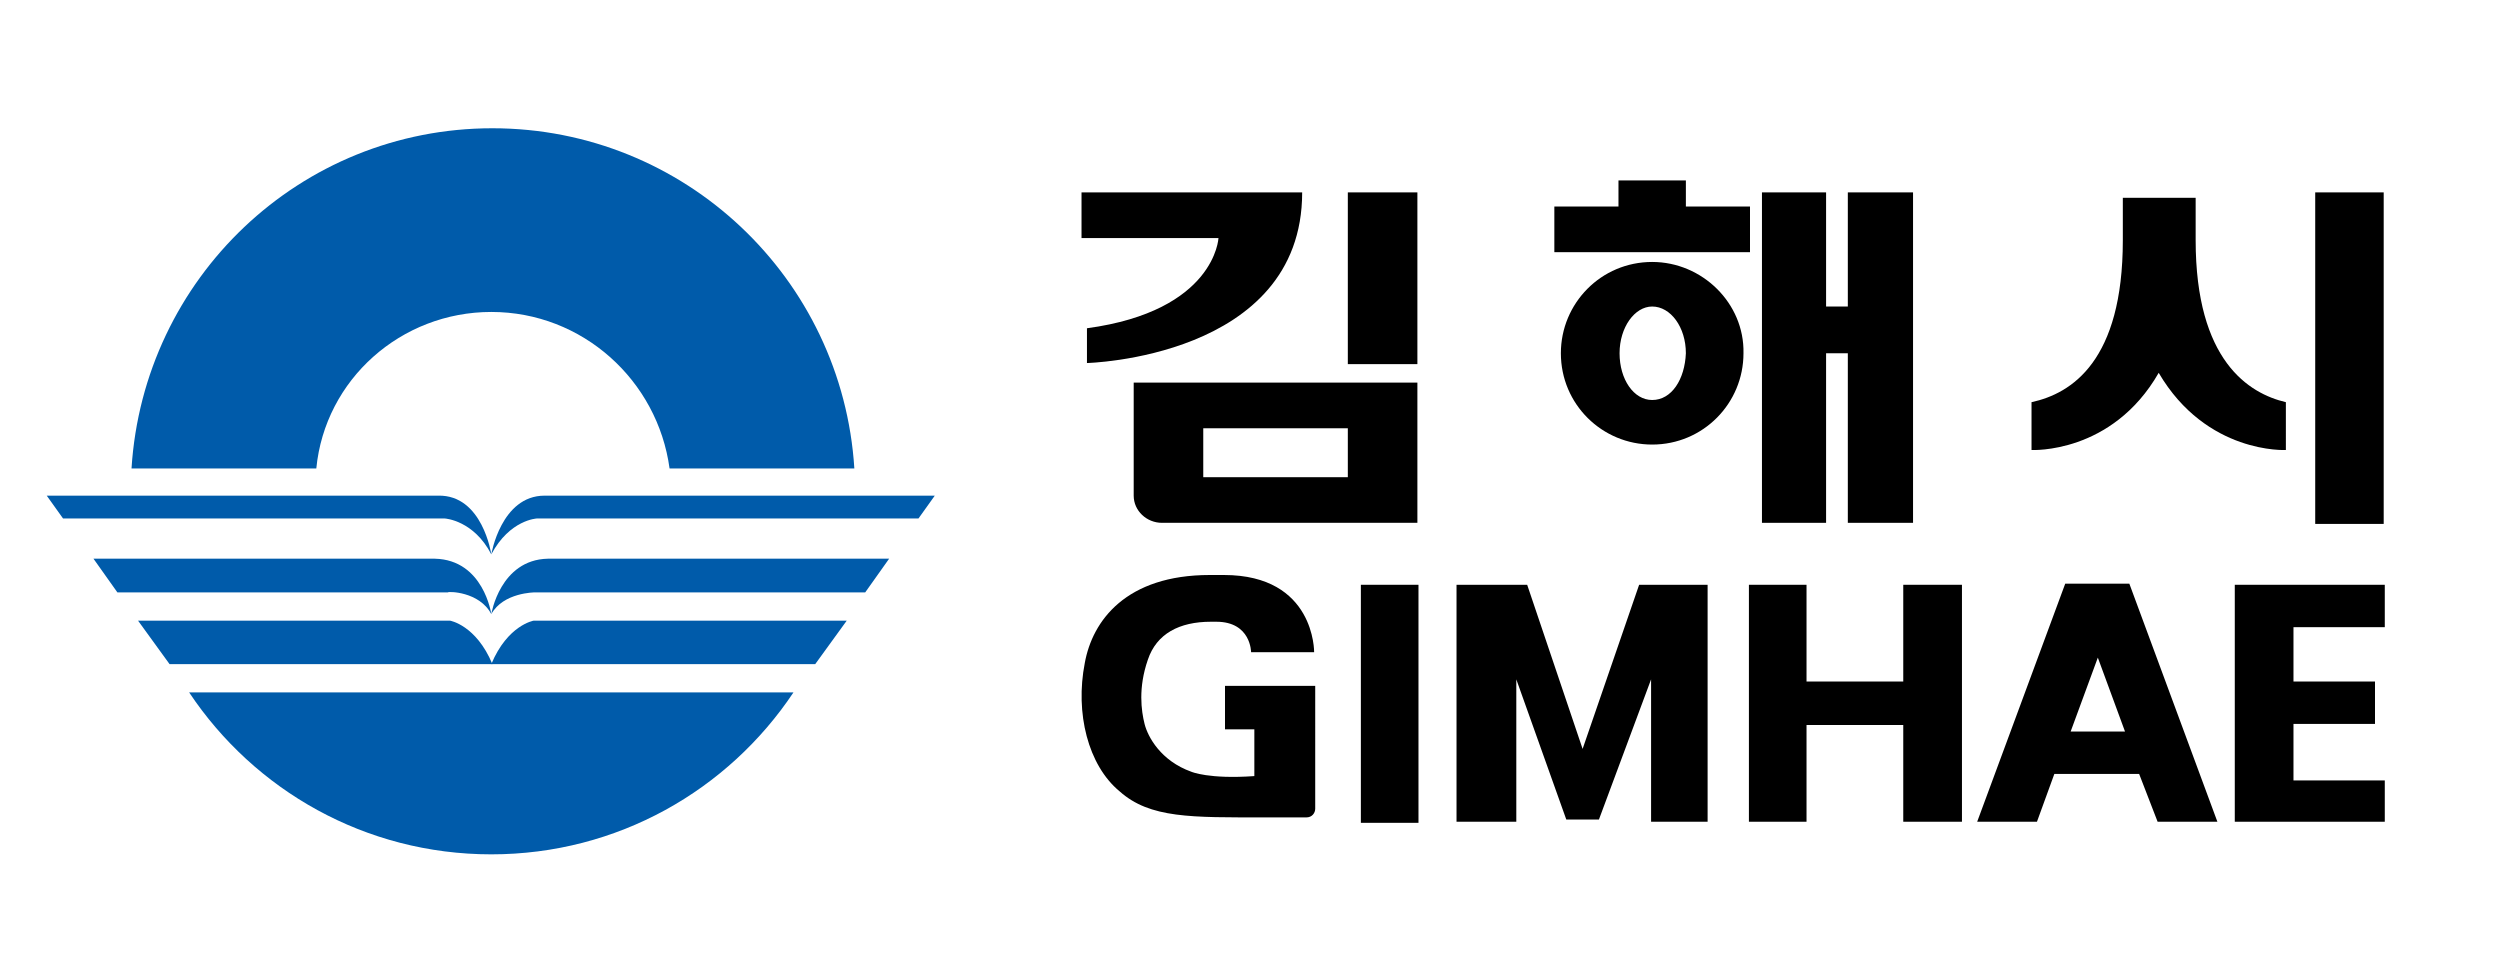
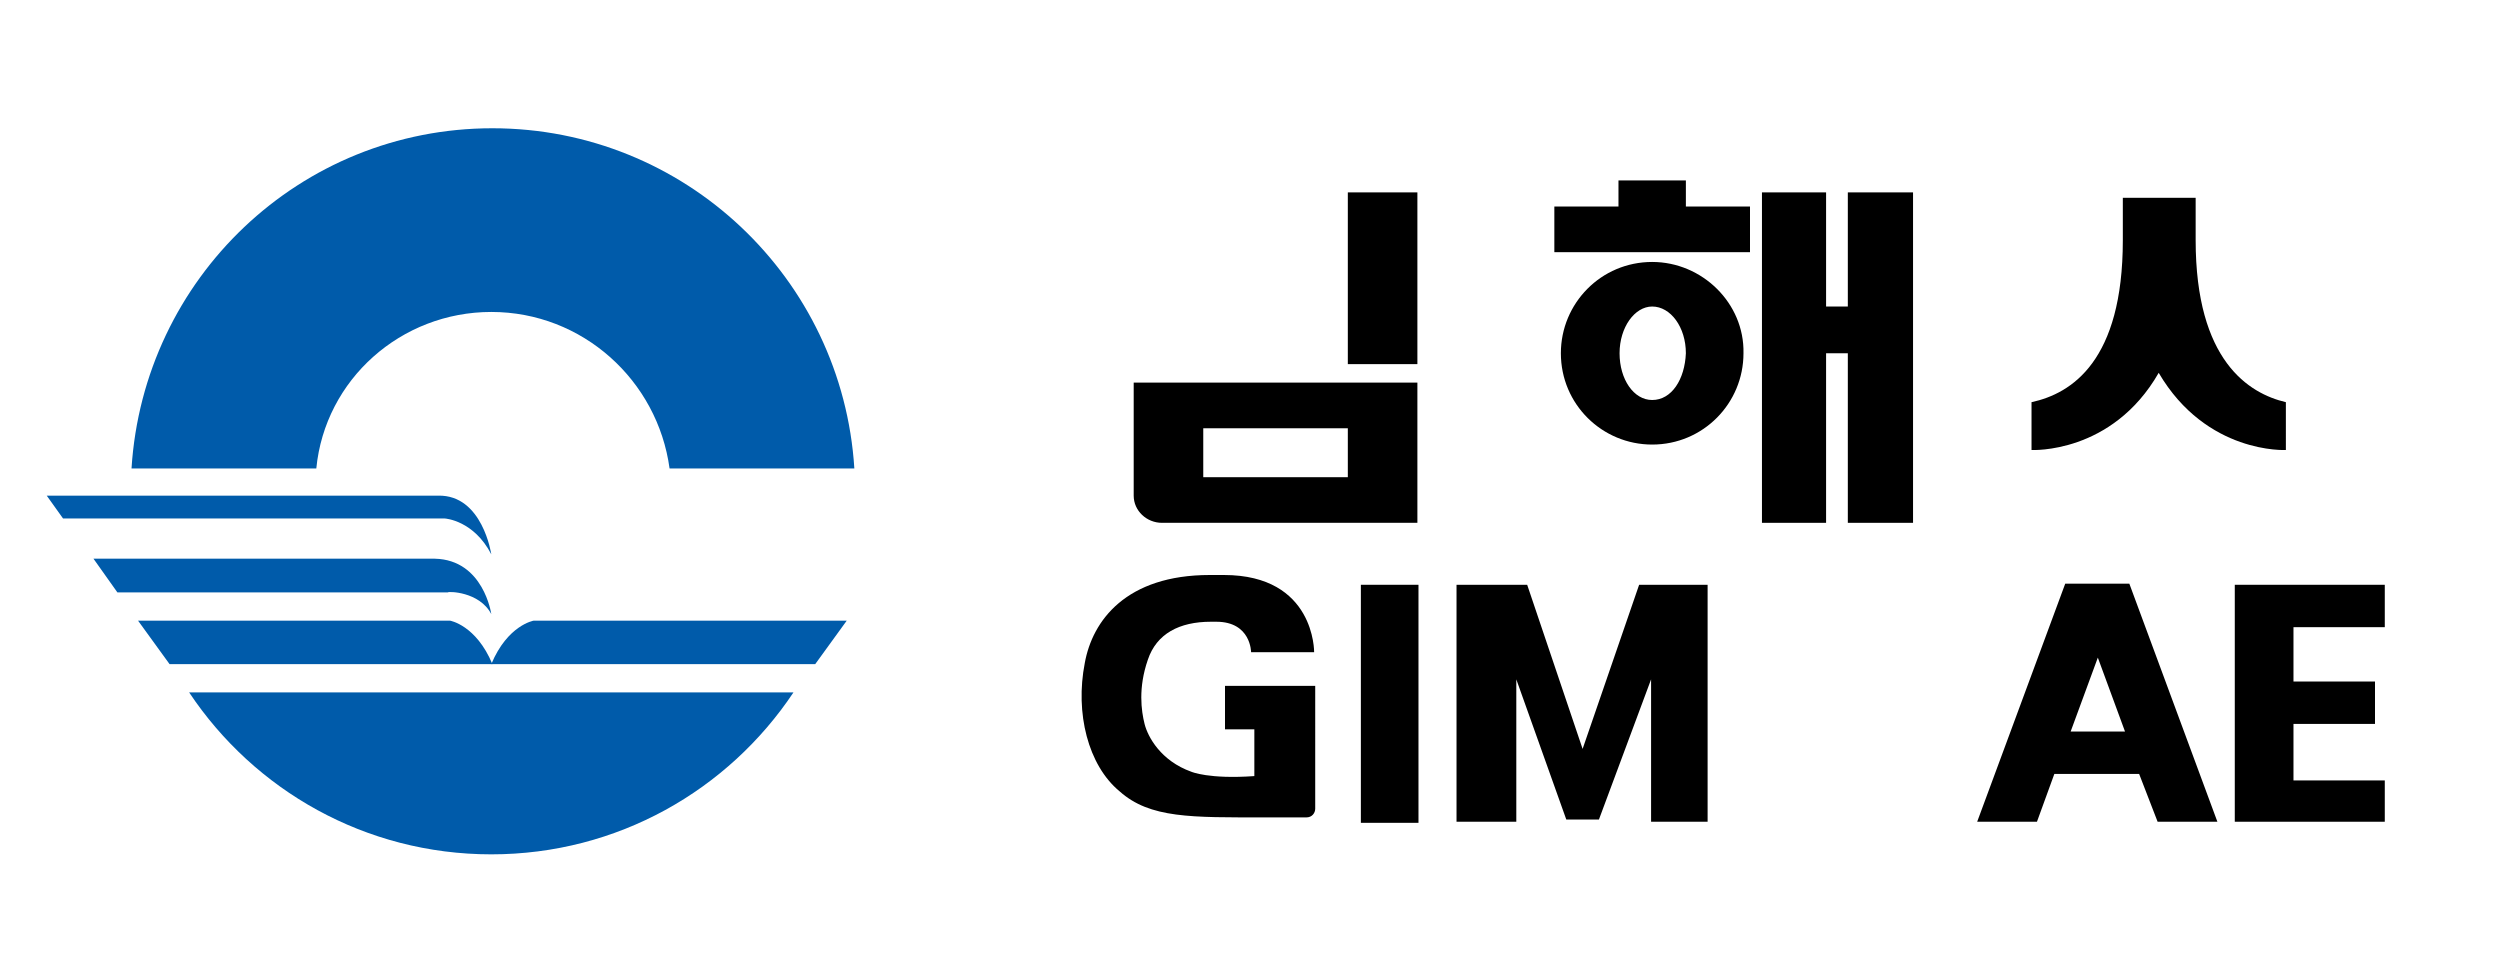
<svg xmlns="http://www.w3.org/2000/svg" version="1.1" id="Layer_1" x="0px" y="0px" viewBox="0 0 230 90" style="enable-background:new 0 0 230 90;" xml:space="preserve">
  <style type="text/css">
	.st0{fill:#005BAA;}
</style>
  <g>
    <g>
      <g>
        <path class="st0" d="M45.2,78.6c11.6,0,21.8-5.9,27.8-14.9H17.4C23.4,72.7,33.6,78.6,45.2,78.6z" />
        <path class="st0" d="M45.2,28.7c8.4,0,15.3,6.3,16.4,14.4h17c-1.1-17.5-15.6-31.3-33.3-31.3S13.2,25.6,12.1,43.1h17     C29.9,34.9,36.9,28.7,45.2,28.7z" />
        <path class="st0" d="M45.2,51c0,0-0.8-5.5-4.9-5.4h-36l1.5,2.1h35.1C41,47.7,43.6,47.9,45.2,51z" />
        <path class="st0" d="M45.2,56.5c0,0-0.7-5-5.2-5.1H8.6l2.2,3.1h30.4C41.2,54.4,44.1,54.4,45.2,56.5z" />
        <path class="st0" d="M41.4,57.1H12.7l2.9,4h29.7C43.8,57.5,41.4,57.1,41.4,57.1z" />
-         <path class="st0" d="M50.1,45.6c-4,0-4.9,5.4-4.9,5.4c1.7-3.2,4.2-3.3,4.2-3.3h35.1l1.5-2.1L50.1,45.6z" />
-         <path class="st0" d="M45.2,56.5c1.1-2,4-2,4-2h30.4l2.2-3.1H50.4C46,51.5,45.2,56.5,45.2,56.5z" />
        <path class="st0" d="M45.2,61.1H75l2.9-4H49.1C49.1,57.1,46.7,57.5,45.2,61.1z" />
      </g>
    </g>
    <g>
      <g>
        <rect x="125.2" y="53.8" width="5.3" height="21.9" />
        <polygon points="150.8,53.8 145.6,68.9 140.5,53.8 134,53.8 134,75.6 139.5,75.6 139.5,62.5 144.1,75.4 147.1,75.4 151.9,62.5      151.9,75.6 157.1,75.6 157.1,53.8    " />
        <path d="M112.7,63.1v4h2.7v4.3c-4.2,0.3-5.8-0.4-5.8-0.4c-2.8-1-4-3.2-4.3-4.4c-0.3-1.2-0.6-3.3,0.3-5.9c0.8-2.4,2.9-3.5,5.8-3.5     h0.5c3.2,0,3.2,2.8,3.2,2.8h5.8c0,0,0.1-7.1-8.3-7.1h-1.3c-7.7,0-10.8,4.2-11.5,8.1c-0.9,4.6,0.3,9.4,3.2,11.8     c2.8,2.5,6.6,2.4,13.4,2.4h3.8c0.5,0,0.8-0.4,0.8-0.8V63.1H112.7z" />
-         <polygon points="175.1,53.8 175.1,62.7 166.2,62.7 166.2,53.8 160.9,53.8 160.9,75.6 166.2,75.6 166.2,66.7 175.1,66.7      175.1,75.6 180.5,75.6 180.5,53.8    " />
        <polygon points="219.4,57.7 219.4,53.8 205.6,53.8 205.6,75.6 219.4,75.6 219.4,71.8 211,71.8 211,66.6 218.5,66.6 218.5,62.7      211,62.7 211,57.7    " />
        <path d="M198.5,75.6h5.5l-8.1-21.9H190l-8.1,21.9h5.5l1.6-4.4h7.8L198.5,75.6z M190.5,67.3l2.5-6.8l2.5,6.8H190.5z" />
      </g>
      <g>
        <g>
-           <rect x="213" y="17.7" width="6.3" height="30.5" />
          <path d="M202,22.1v-3.9h-6.7v3.9c0,11.1-4.7,14.1-8.4,14.9v4.4c0,0,7.4,0.4,11.7-7.1c4.4,7.5,11.7,7.1,11.7,7.1V37      C206.9,36.2,202,33.2,202,22.1z" />
        </g>
        <g>
          <polygon points="170,17.7 170,28.2 168,28.2 168,17.7 162.1,17.7 162.1,48.1 168,48.1 168,32.5 170,32.5 170,48.1 176,48.1       176,17.7     " />
          <path d="M152,24.1c-4.7,0-8.4,3.8-8.4,8.4c0,4.7,3.8,8.4,8.4,8.4c4.7,0,8.4-3.8,8.4-8.4C160.5,27.9,156.6,24.1,152,24.1z       M152,36.8c-1.7,0-3-1.9-3-4.3s1.4-4.3,3-4.3c1.7,0,3.1,1.9,3.1,4.3C155,34.9,153.8,36.8,152,36.8z" />
          <polygon points="155.1,19 155.1,16.6 148.9,16.6 148.9,19 143,19 143,23.2 161,23.2 161,19     " />
        </g>
        <g>
-           <path d="M119.8,17.7H99.5v4.2h12.6c0,0-0.3,6.7-12.1,8.3v3.2C99.8,33.4,119.8,33,119.8,17.7z" />
          <rect x="124" y="17.7" width="6.4" height="15.8" />
          <path d="M110.7,43.9v-4.5H124v4.5H110.7z M104.3,35.2v10.4c0,1.4,1.2,2.5,2.6,2.5h23.5V35.2H104.3z" />
        </g>
      </g>
    </g>
  </g>
</svg>